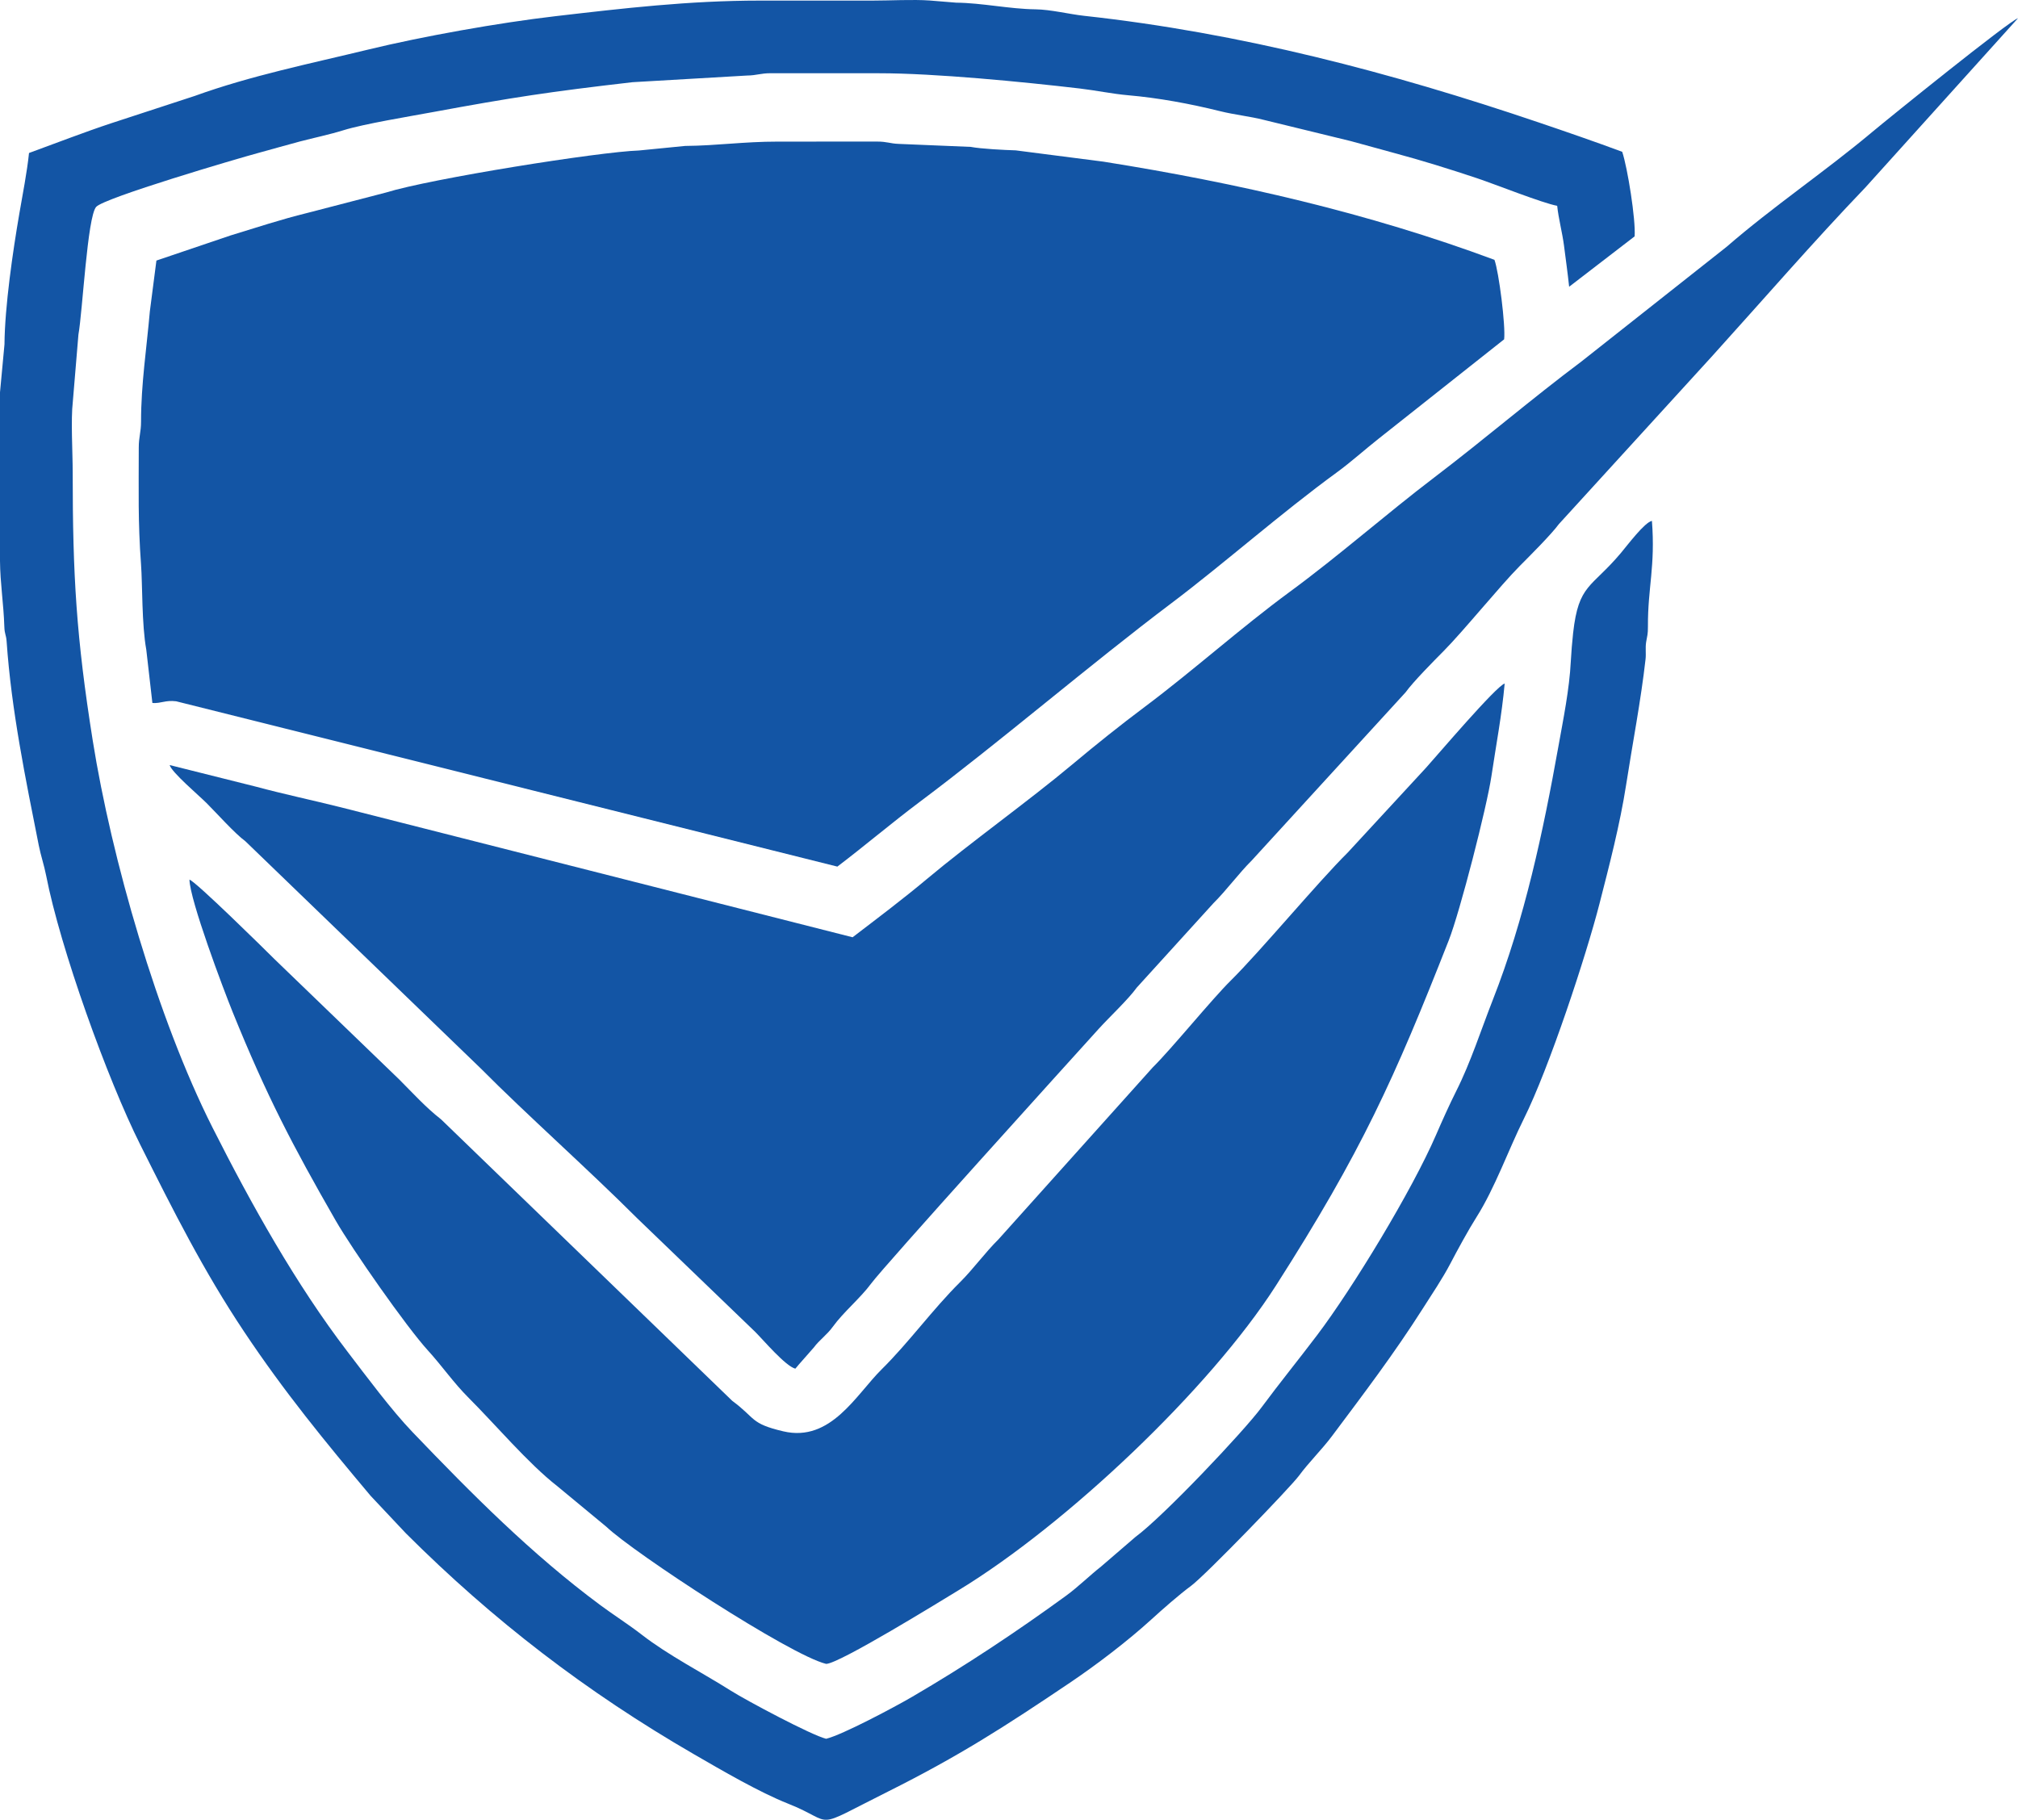
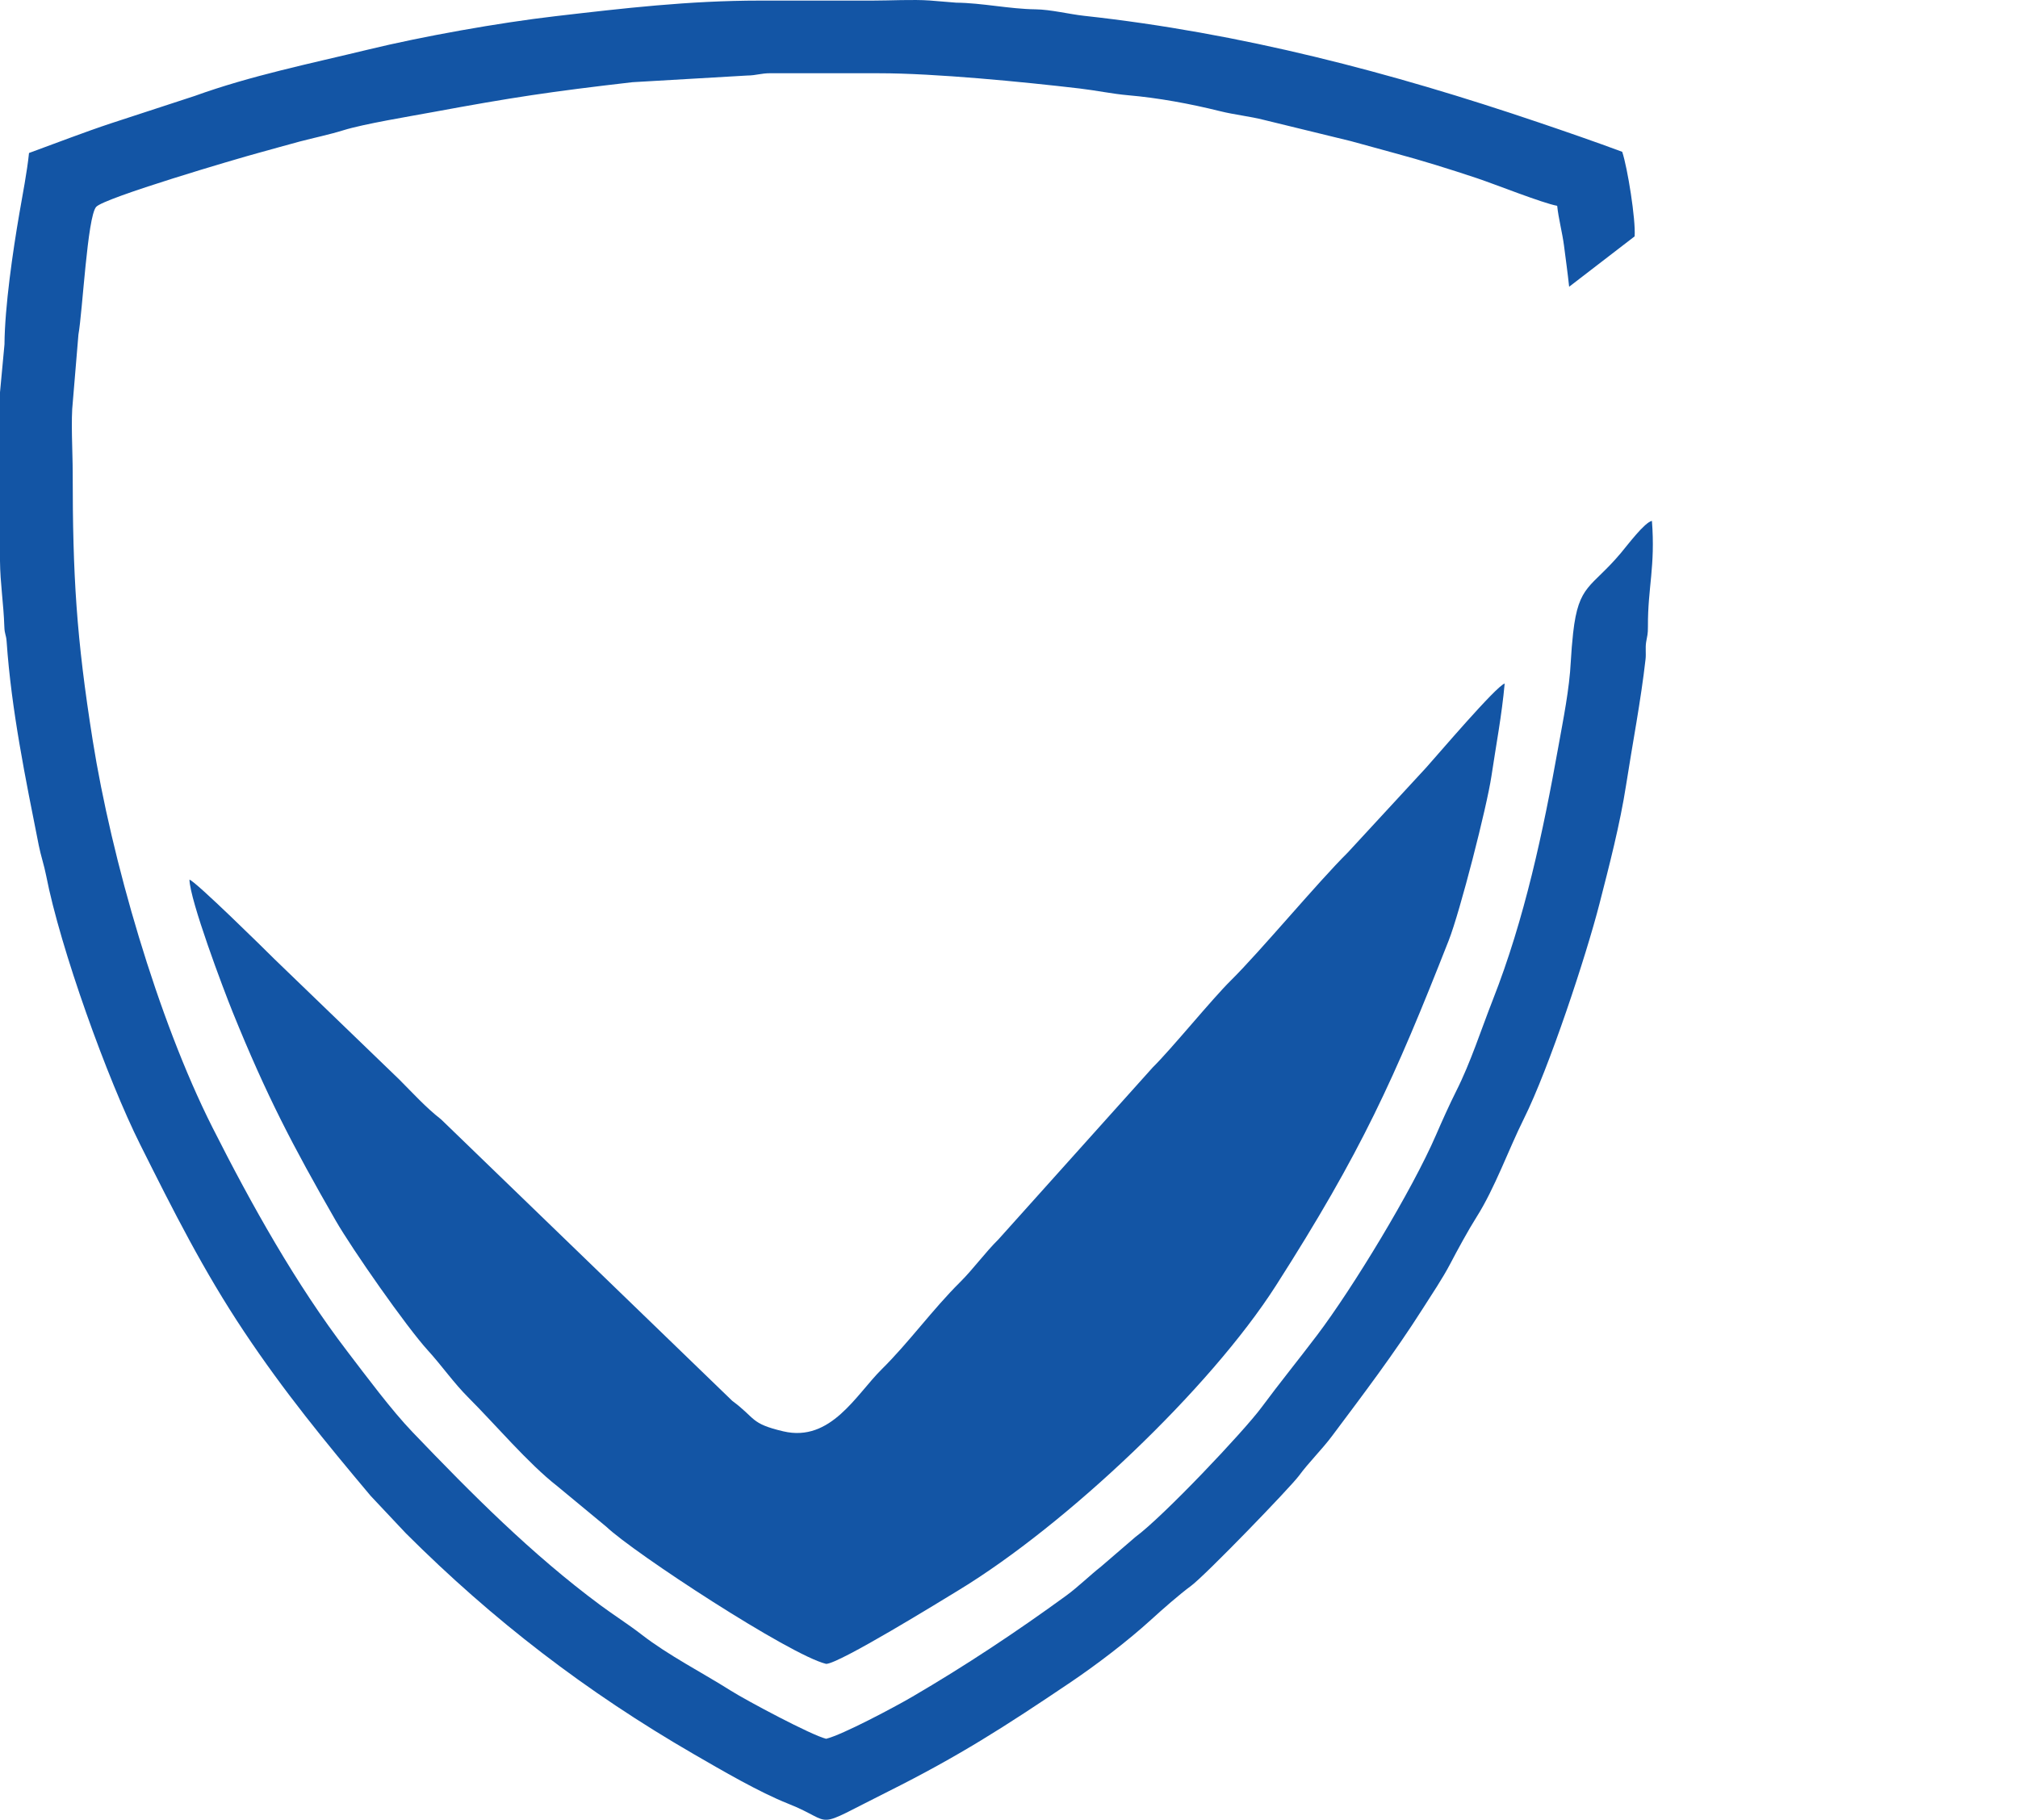
<svg xmlns="http://www.w3.org/2000/svg" version="1.1" id="Layer_1" x="0px" y="0px" width="149.875px" height="135.171px" viewBox="19.876 6.387 149.875 135.171" enable-background="new 19.876 6.387 149.875 135.171" xml:space="preserve">
  <g id="Layer_x0020_1">
-     <path fill="#1355A5" d="M83.197,76.006l-37.992-9.65c-2.118-0.53-4.213-0.97-6.318-1.536l-6.411-1.606   c0.146,0.541,2.185,2.268,2.74,2.823c0.774,0.774,2.092,2.254,2.887,2.84l17.484,16.878c3.346,3.375,7.98,7.49,11.617,11.128   l8.753,8.427c0.641,0.641,2.244,2.54,2.986,2.741l0.152-0.176c0.015-0.018,0.054-0.068,0.073-0.091l1.149-1.306   c0.412-0.559,0.974-0.935,1.408-1.537c0.791-1.097,2.046-2.123,2.846-3.208c0.976-1.325,14.777-16.573,16.908-18.927   c0.796-0.879,2.176-2.164,2.826-3.065l5.686-6.259c0.991-0.984,1.891-2.229,2.862-3.192l11.413-12.476   c0.567-0.787,2.089-2.325,2.825-3.066c1.453-1.464,4.224-4.878,5.64-6.305c0.758-0.763,2.34-2.337,2.924-3.13l11.398-12.492   c3.772-4.169,7.489-8.467,11.372-12.518L169.751,7.74c-0.663,0.208-9.608,7.43-10.843,8.465c-3.476,2.915-7.37,5.539-10.796,8.513   l-10.786,8.522c-3.688,2.762-7.214,5.785-10.89,8.582c-3.622,2.755-7.106,5.835-10.777,8.531   c-3.637,2.672-7.143,5.828-10.767,8.542c-1.812,1.356-3.651,2.827-5.379,4.276C96.321,65.848,91.91,69,88.714,71.68   C86.992,73.126,85.001,74.628,83.197,76.006L83.197,76.006z" />
    <path fill="#1355A5" d="M84.669,6.431h-8.344c-5.286,0-10.144,0.571-15.203,1.159c-4.217,0.49-9.874,1.501-13.887,2.476   c-4.303,1.045-8.724,1.937-12.911,3.452l-6.165,2.016c-2.029,0.671-4.081,1.471-6.128,2.217c-0.145,1.412-0.475,3.084-0.721,4.515   c-0.477,2.775-1.08,6.896-1.101,9.699l-0.333,3.566V47.27c0,0.155,0,0.303,0,0.444v0.34c0.014,1.661,0.268,3.181,0.321,4.857   c0.02,0.632,0.133,0.578,0.172,1.137c0.353,5.086,1.397,10.148,2.385,15.124c0.155,0.783,0.396,1.464,0.546,2.235   c1.055,5.423,4.543,15.112,6.993,20.007c2.471,4.938,4.683,9.343,7.712,13.887c2.976,4.465,6.021,8.178,9.401,12.199l2.617,2.782   c6.474,6.463,13.393,11.777,21.391,16.407c2.092,1.211,4.85,2.82,6.973,3.663c3.696,1.467,1.587,2.037,7.428-0.883   c5.3-2.65,8.691-4.836,13.513-8.085c1.989-1.34,4.322-3.12,6.077-4.722c0.816-0.745,2.052-1.832,2.925-2.475   c1.067-0.786,7.386-7.325,8.017-8.182c0.737-1.001,1.706-1.946,2.454-2.946c2.35-3.14,4.616-6.124,6.738-9.462   c0.671-1.056,1.477-2.247,2.052-3.348c0.517-0.992,1.346-2.512,1.944-3.456c1.362-2.148,2.388-5.04,3.51-7.29   c1.887-3.787,4.635-12.134,5.621-15.978c0.723-2.82,1.528-5.916,1.978-8.822c0.475-3.069,1.098-6.262,1.446-9.354   c0.047-0.422-0.025-0.83,0.043-1.266c0.081-0.511,0.137-0.54,0.134-1.176c-0.015-2.879,0.559-4.445,0.296-7.83   c-0.544,0.107-1.811,1.799-2.304,2.385c-2.204,2.622-3.141,2.289-3.548,5.943c-0.07,0.631-0.143,1.505-0.173,2.118   c-0.104,2.061-0.556,4.271-0.916,6.284c-1.137,6.36-2.509,12.829-4.876,18.851c-0.865,2.201-1.643,4.644-2.717,6.774   c-0.48,0.951-1.083,2.294-1.496,3.25c-1.781,4.123-6.189,11.383-8.841,14.886c-1.362,1.8-2.801,3.573-4.127,5.364   c-1.323,1.787-7.289,8.094-9.361,9.62l-2.55,2.195c-0.843,0.663-1.729,1.534-2.587,2.159c-3.699,2.695-7.485,5.207-11.455,7.525   c-1.255,0.733-5.16,2.816-6.379,3.111c-1.093-0.265-5.945-2.856-7.069-3.567c-2.168-1.371-4.635-2.621-6.631-4.169   c-0.98-0.76-2.067-1.447-3.056-2.18c-5.132-3.804-9.565-8.274-13.967-12.868c-1.574-1.643-3.409-4.119-4.827-5.973   c-3.825-5-7.141-10.934-10.025-16.647c-4.103-8.129-7.504-20.004-8.894-28.742c-1.22-7.673-1.489-12.247-1.489-19.948   c0-1.456-0.147-3.887,0.01-5.226l0.416-4.984c0.308-1.702,0.662-8.742,1.317-9.483c0.6-0.678,10.55-3.606,12.032-4.004   c1.037-0.278,2.053-0.58,3.078-0.849c1.051-0.276,2.224-0.519,3.251-0.839c1.52-0.474,4.952-1.036,6.665-1.353   c5.87-1.084,8.65-1.507,14.8-2.216l8.504-0.495c0.745-0.009,0.991-0.173,1.791-0.173l8.021,0.003   c4.166-0.001,10.69,0.639,14.903,1.132c1.214,0.142,2.443,0.402,3.589,0.501c2.256,0.195,4.632,0.635,6.835,1.183   c1.076,0.268,2.2,0.379,3.274,0.653l6.445,1.573c1.086,0.291,2.124,0.589,3.21,0.88c2.076,0.557,4.11,1.192,6.147,1.871   c1.348,0.45,4.882,1.859,5.964,2.053c0.096,0.936,0.383,2.006,0.503,2.933c0.134,1.036,0.274,2.047,0.385,3.079l4.863-3.742   c0.092-1.233-0.526-5.101-0.922-6.282c-1.996-0.742-4.146-1.484-6.173-2.171c-11.02-3.736-22.151-6.656-33.794-7.93   c-1.095-0.12-2.481-0.468-3.609-0.482c-1.944-0.024-3.972-0.476-5.887-0.494l-1.966-0.161C87.666,6.336,85.977,6.431,84.669,6.431   L84.669,6.431z" />
-     <path fill="#1355A5" d="M31.493,25.741l-0.487,3.767c-0.241,2.751-0.655,5.428-0.654,8.182c0,0.824-0.171,1.133-0.17,1.957   c0.001,3.204-0.066,5.455,0.169,8.674c0.11,1.502,0.049,4.458,0.389,6.32l0.454,3.964c0.677,0.038,0.944-0.223,1.762-0.128   l49.11,12.28c2.079-1.578,4.056-3.265,6.139-4.824c5.902-4.418,12.678-10.224,18.653-14.727c3.917-2.952,8.135-6.692,12.336-9.754   c0.987-0.719,2.082-1.7,3.078-2.485l9.315-7.375c0.117-0.995-0.392-5.022-0.72-5.905c-9.385-3.489-19.098-5.709-29.033-7.291   l-6.523-0.84c-0.86-0.027-2.544-0.109-3.342-0.258l-5.341-0.222c-0.664-0.024-0.854-0.174-1.626-0.173l-7.366,0.003   c-2.543,0-4.472,0.299-6.878,0.322l-3.425,0.338c-2.923,0.092-15.48,2.092-18.8,3.125l-5.846,1.517   c-1.942,0.476-3.788,1.09-5.693,1.67L31.493,25.741L31.493,25.741z" />
    <path fill="#1355A5" d="M33.947,71.724c0.032,1.531,2.507,8.107,3.221,9.869c2.503,6.175,4.443,9.887,7.631,15.441   c1.231,2.144,5.261,7.912,6.861,9.665c1.048,1.149,1.897,2.395,3.025,3.52c1.928,1.924,4.433,4.882,6.554,6.536l3.671,3.038   c2.038,1.941,13.637,9.535,16.322,10.185c0.952,0,8.543-4.684,9.882-5.499c7.94-4.836,18.612-14.914,23.532-22.611   c6.354-9.941,8.791-15.364,12.826-25.628c0.832-2.117,2.828-9.894,3.173-12.209c0.338-2.265,0.775-4.554,0.982-6.873   c-0.648,0.203-5.037,5.368-5.846,6.262l-5.812,6.297c-2.203,2.179-6.476,7.32-8.672,9.491c-1.448,1.432-4.392,5.068-5.808,6.464   L94.037,98.438c-1.015,1.004-1.881,2.218-2.863,3.192c-2.03,2.013-3.8,4.476-5.811,6.462c-1.897,1.873-3.773,5.443-7.31,4.613   c-2.477-0.581-2.025-0.962-3.791-2.263L52.631,89.529c-1.139-0.888-2.082-1.937-3.099-2.955l-9.244-8.918   C39.554,76.921,34.397,71.845,33.947,71.724L33.947,71.724z" />
    <g id="_2353821854592">
-       <path fill="#FF9900" d="M225.964,25.69c-0.304-0.401-1.773-0.251-2.104,0H225.964z" />
-     </g>
+       </g>
  </g>
</svg>